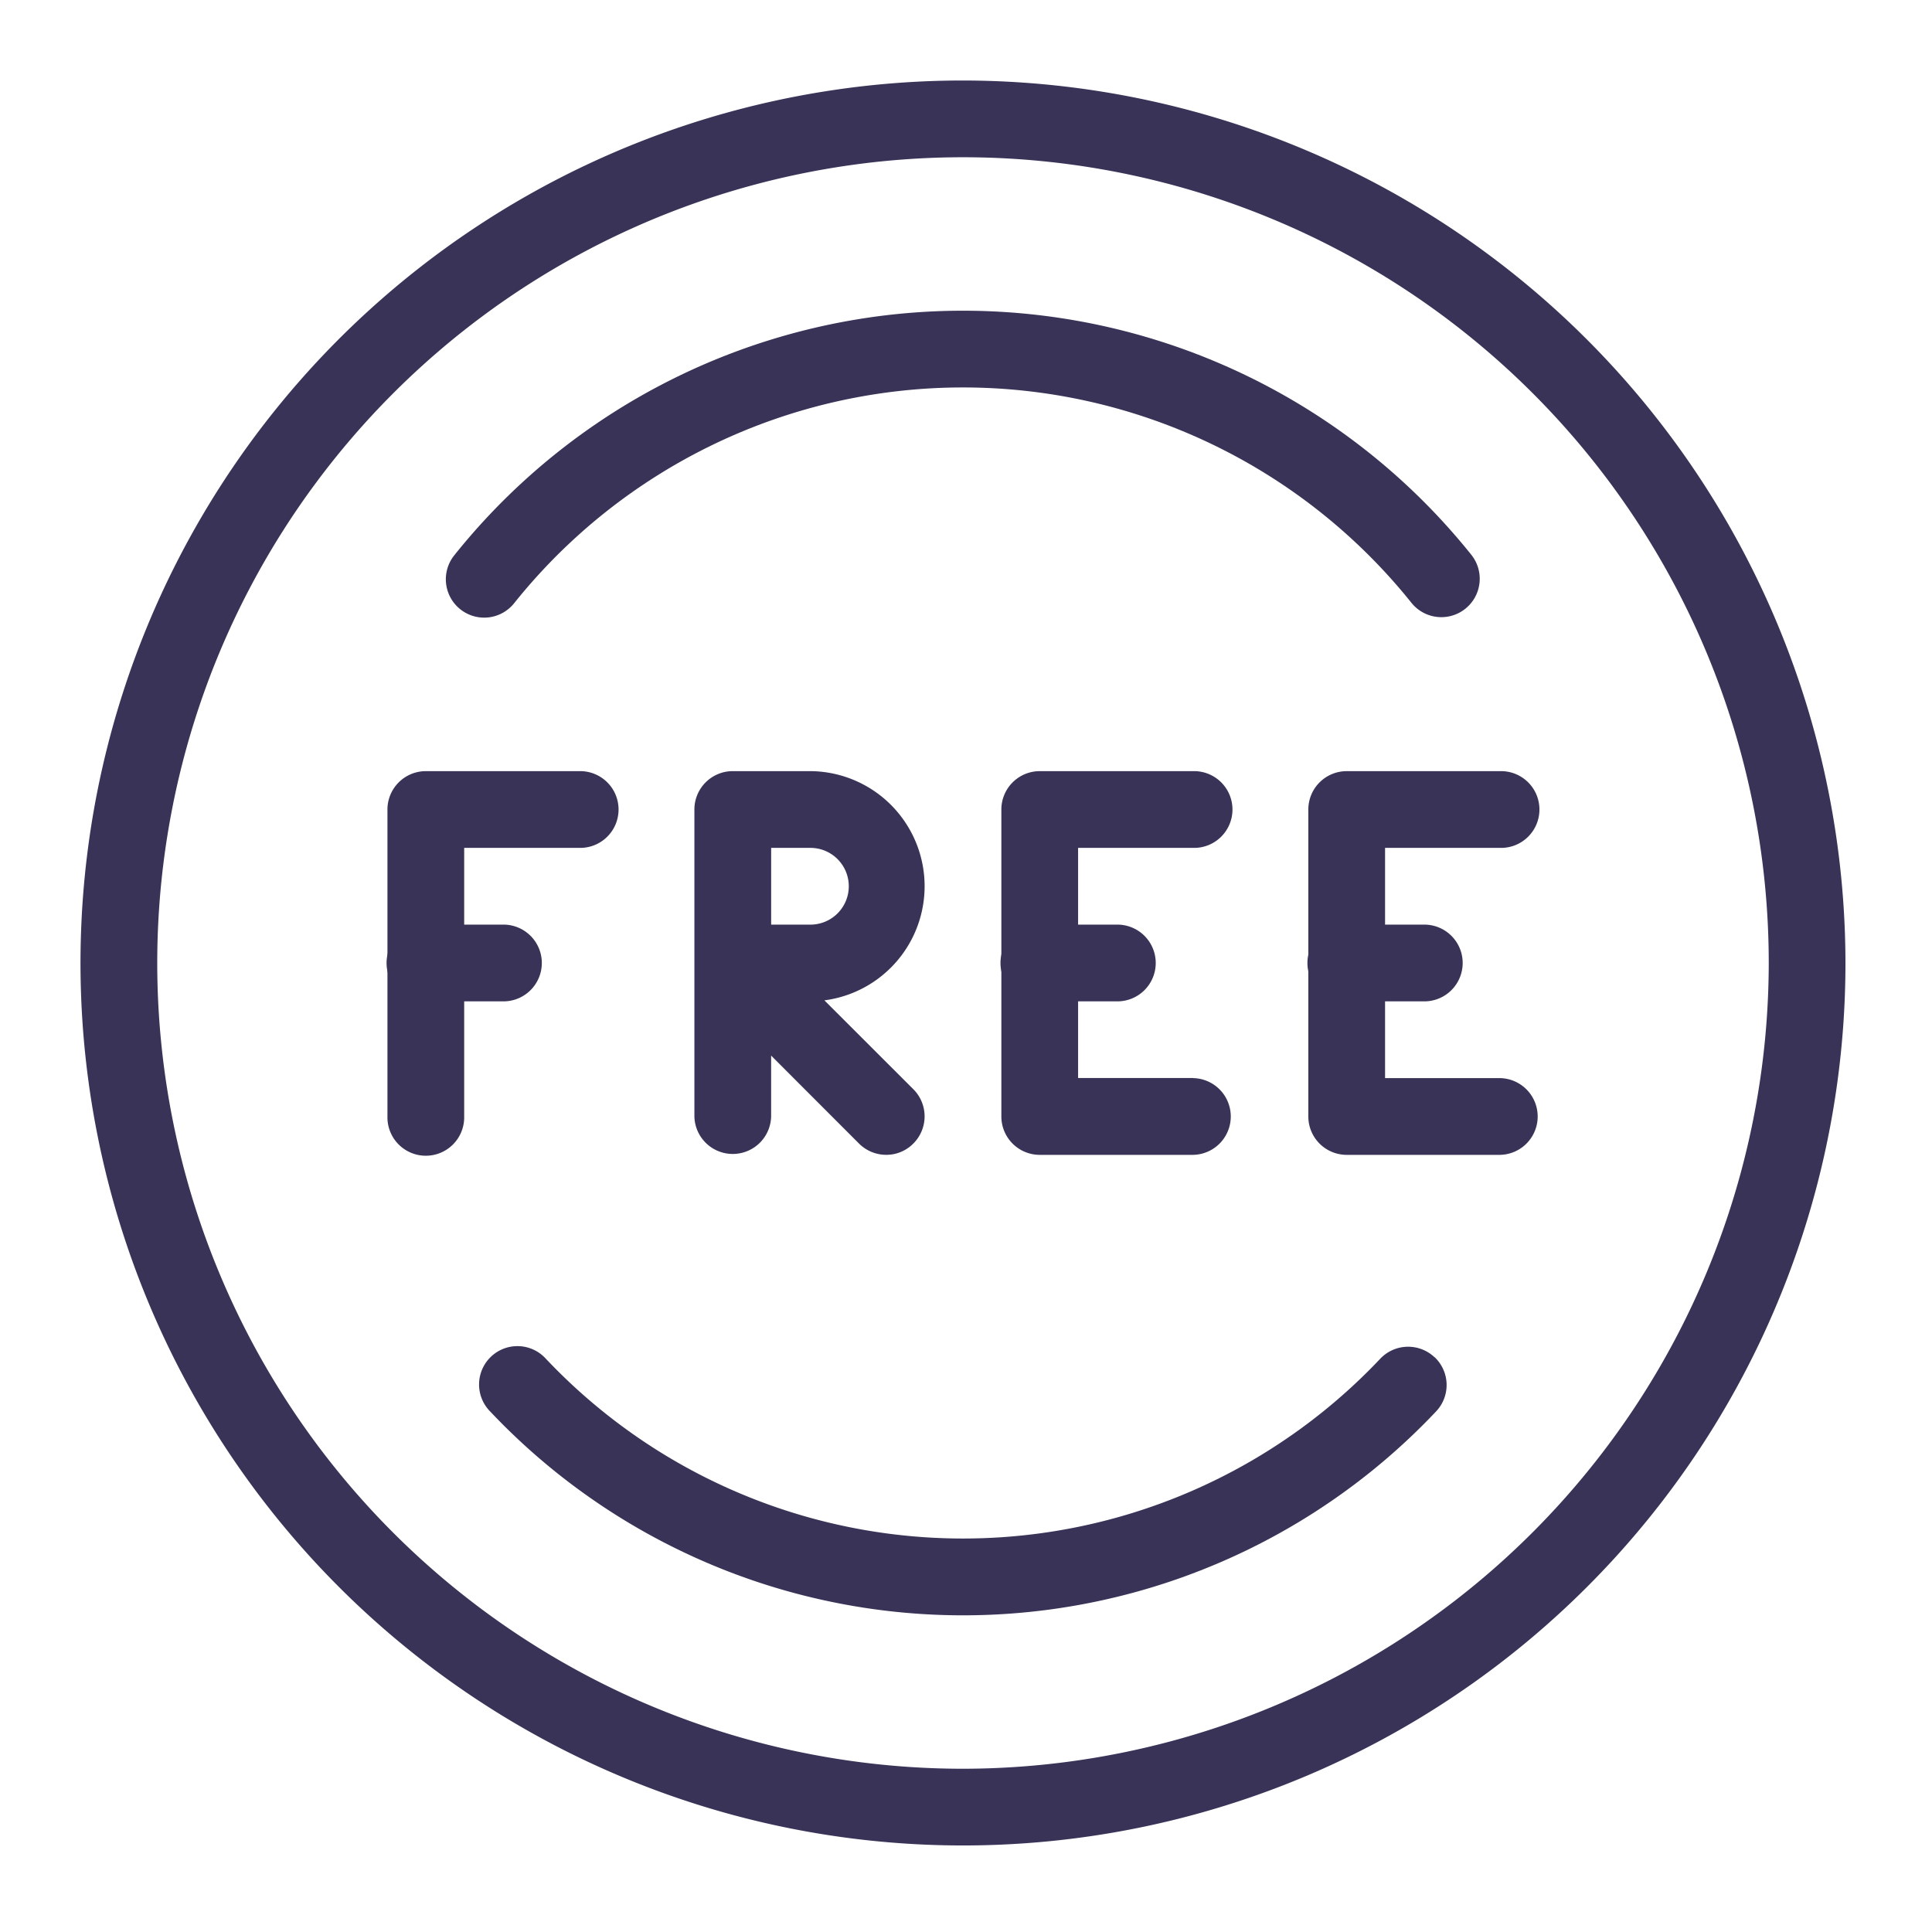
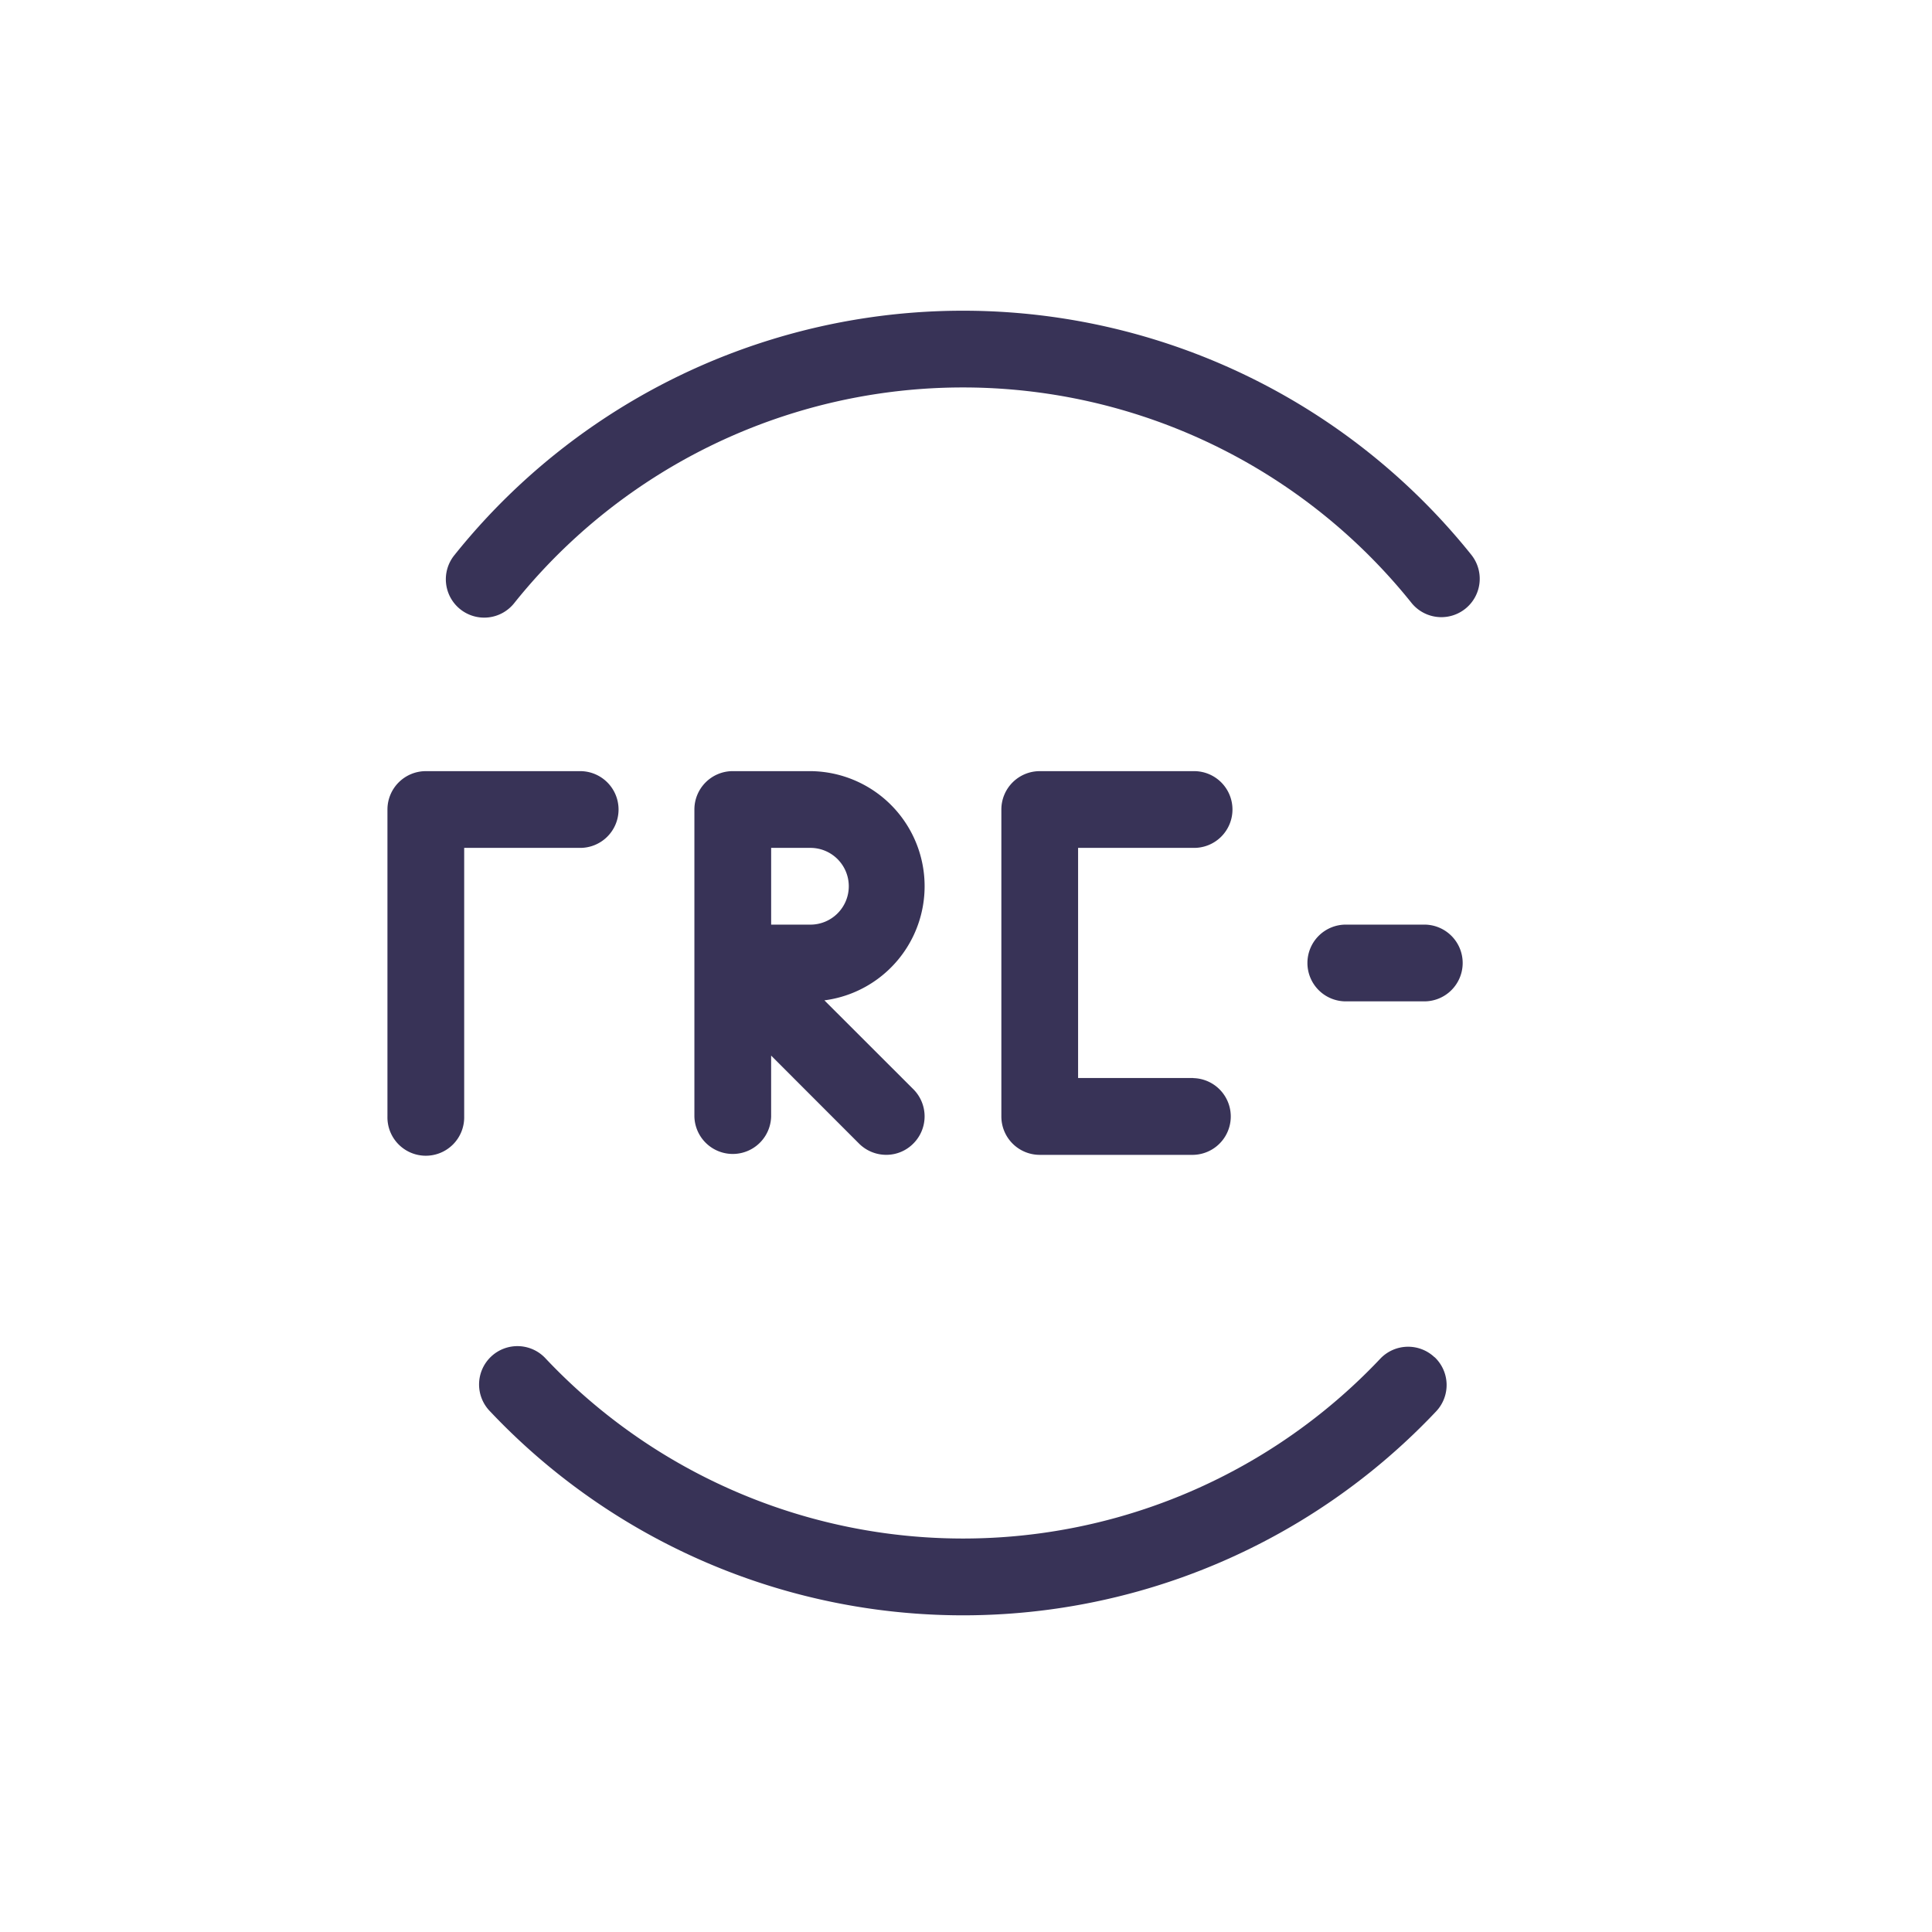
<svg xmlns="http://www.w3.org/2000/svg" width="96" height="96" viewBox="0 0 96 96">
  <defs>
    <clipPath id="clip-path">
      <rect id="矩形_32076" data-name="矩形 32076" width="96" height="96" transform="translate(464 1967)" fill="none" stroke="#707070" stroke-width="1" />
    </clipPath>
  </defs>
  <g id="icon1" transform="translate(-464 -1967)" clip-path="url(#clip-path)">
    <g id="icon1-2" data-name="icon1" transform="translate(468 1971)">
      <path id="路径_175745" data-name="路径 175745" d="M94.866,192H87.24a1.907,1.907,0,0,0-1.907,1.907v15.252a1.907,1.907,0,1,0,3.813,0V195.813h5.72a1.907,1.907,0,1,0,0-3.813Z" transform="translate(-70.081 -157.682)" fill="#383357" />
-       <path id="路径_175746" data-name="路径 175746" d="M91.053,234.667H87.24a1.907,1.907,0,1,0,0,3.813h3.813a1.907,1.907,0,1,0,0-3.813Z" transform="translate(-70.081 -192.723)" fill="#383357" />
-       <path id="路径_175747" data-name="路径 175747" d="M43.85,0A43.85,43.85,0,1,0,87.7,43.85,43.9,43.9,0,0,0,43.85,0Zm0,83.888A40.037,40.037,0,1,1,83.888,43.85,40.081,40.081,0,0,1,43.85,83.888Z" fill="#383357" />
      <path id="路径_175748" data-name="路径 175748" d="M152.535,76.152a32.365,32.365,0,0,0-50.554,0,1.905,1.905,0,1,0,2.97,2.387,28.554,28.554,0,0,1,44.609,0,1.907,1.907,0,0,0,2.974-2.387ZM150.686,116a1.908,1.908,0,0,0-2.692.072,28.518,28.518,0,0,1-41.467,0,1.906,1.906,0,1,0-2.764,2.624,32.324,32.324,0,0,0,47,0,1.905,1.905,0,0,0-.073-2.7ZM120.371,98.268a5.719,5.719,0,0,0-.74-11.39h-3.813a1.907,1.907,0,0,0-1.907,1.907v15.252a1.907,1.907,0,0,0,3.813,0v-3.024l4.37,4.374a1.915,1.915,0,0,0,1.35.557,1.888,1.888,0,0,0,1.346-.561,1.908,1.908,0,0,0,0-2.7ZM117.725,94.5V90.692h1.907a1.907,1.907,0,1,1,0,3.813h-1.907Zm20.972,7.626h-5.72V90.692h5.72a1.907,1.907,0,1,0,0-3.813h-7.626a1.907,1.907,0,0,0-1.907,1.907v15.252a1.907,1.907,0,0,0,1.907,1.907H138.7a1.907,1.907,0,0,0,0-3.813Z" transform="translate(-83.407 -52.561)" fill="#383357" />
-       <path id="路径_175749" data-name="路径 175749" d="M261.72,199.626h-3.813a1.907,1.907,0,1,0,0,3.813h3.813a1.907,1.907,0,1,0,0-3.813Zm19.066,7.626h-5.72V195.813h5.72a1.907,1.907,0,1,0,0-3.813h-7.626a1.907,1.907,0,0,0-1.907,1.907v15.252a1.907,1.907,0,0,0,1.907,1.907h7.626a1.907,1.907,0,0,0,0-3.813Z" transform="translate(-210.243 -157.682)" fill="#383357" />
-       <path id="路径_175750" data-name="路径 175750" d="M347.053,234.667H343.24a1.907,1.907,0,1,0,0,3.813h3.813a1.907,1.907,0,1,0,0-3.813Z" transform="translate(-280.324 -192.723)" fill="#383357" />
+       <path id="路径_175750" data-name="路径 175750" d="M347.053,234.667H343.24a1.907,1.907,0,1,0,0,3.813h3.813a1.907,1.907,0,1,0,0-3.813" transform="translate(-280.324 -192.723)" fill="#383357" />
    </g>
  </g>
</svg>